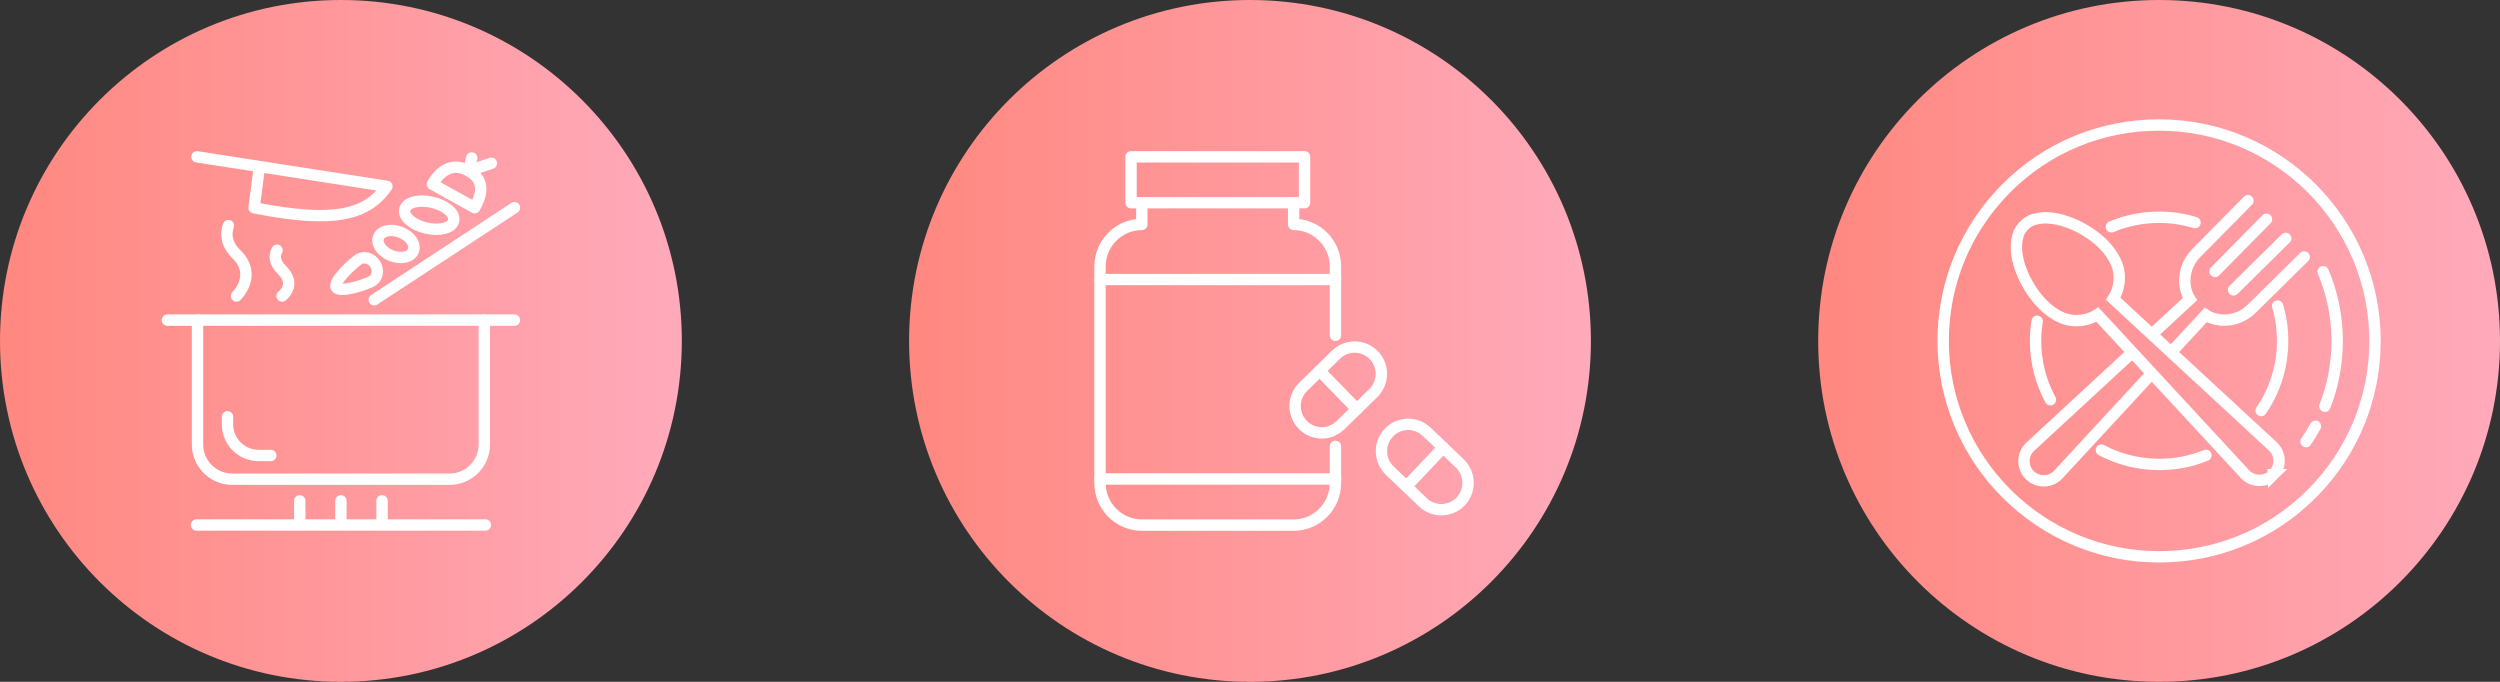
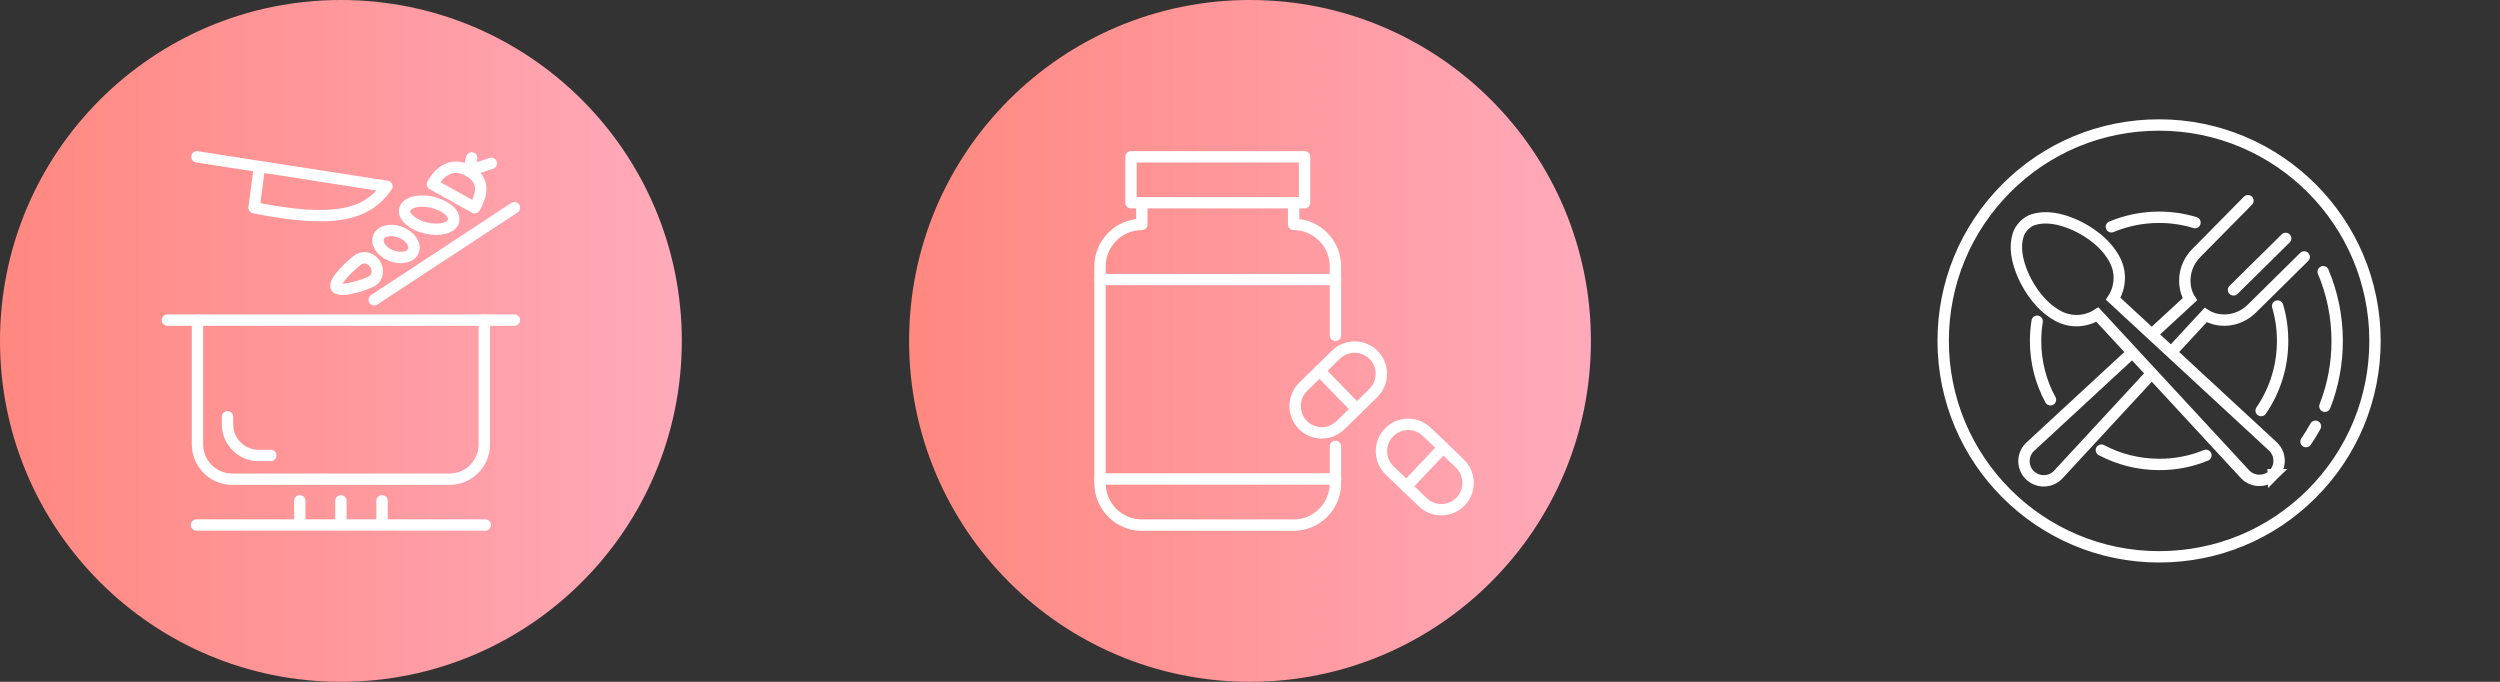
<svg xmlns="http://www.w3.org/2000/svg" xmlns:xlink="http://www.w3.org/1999/xlink" id="_レイヤー_2" data-name="レイヤー 2" viewBox="0 0 220 60">
  <rect x="0" y="0" width="220" height="60" fill="#333333" stroke="none" />
  <defs>
    <style>
      .cls-1 {
        fill: url(#_名称未設定グラデーション_7);
      }

      .cls-2 {
        fill: url(#_名称未設定グラデーション_7-3);
      }

      .cls-3 {
        fill: url(#_名称未設定グラデーション_7-2);
      }

      .cls-4 {
        stroke-linejoin: round;
      }

      .cls-4, .cls-5 {
        fill: none;
        stroke: #fff;
        stroke-linecap: round;
      }

      .cls-5 {
        stroke-miterlimit: 10;
      }
    </style>
    <linearGradient id="_名称未設定グラデーション_7" data-name="名称未設定グラデーション 7" x1="160" y1="7727.49" x2="220" y2="7727.49" gradientTransform="translate(0 7757.49) scale(1 -1)" gradientUnits="userSpaceOnUse">
      <stop offset="0" stop-color="#ff8880" />
      <stop offset=".59" stop-color="#ff9ba1" />
      <stop offset="1" stop-color="#fab" />
    </linearGradient>
    <linearGradient id="_名称未設定グラデーション_7-2" data-name="名称未設定グラデーション 7" x1="80" x2="140" xlink:href="#_名称未設定グラデーション_7" />
    <linearGradient id="_名称未設定グラデーション_7-3" data-name="名称未設定グラデーション 7" x1="0" x2="60" xlink:href="#_名称未設定グラデーション_7" />
  </defs>
  <g id="_ヘッダー_フッター" data-name="ヘッダー・フッター">
    <g id="_内容" data-name=" 内容">
      <g>
        <g>
-           <circle class="cls-1" cx="190" cy="30" r="30" />
          <g>
            <path class="cls-5" d="M194.12,40.07c-1.29.53-2.69.81-4.12.8-1.84,0-3.57-.46-5.08-1.26" />
            <path class="cls-5" d="M200.43,26.93c.29.97.44,2,.44,3.07,0,2.22-.66,4.34-1.89,6.13" />
            <path class="cls-5" d="M185.8,19.96c1.31-.55,2.74-.84,4.2-.84,1.1,0,2.16.16,3.16.47" />
            <path class="cls-5" d="M180.44,35.18c-.84-1.54-1.31-3.31-1.31-5.18,0-.58.05-1.16.14-1.73" />
            <g>
              <path class="cls-5" d="M200.05,41.78c.68-.68.68-1.78,0-2.46l-14.09-13.03c.63-.98.71-2.25.21-3.28l-.05-.11c-.81-1.57-2.33-2.54-3.47-3.08-1.46-.65-2.67-.81-3.7-.5-.3.09-.6.28-.83.52s-.43.53-.52.83c-.32,1.03-.16,2.24.5,3.7.54,1.13,1.51,2.65,3.08,3.47l.11.05c1.03.5,2.3.42,3.28-.21l13.03,14.09c.68.67,1.78.67,2.46,0h-.01Z" />
-               <path class="cls-5" d="M194.92,23.89c.8-.8,4.53-4.59,4.53-4.59" />
              <path class="cls-5" d="M189.44,29.35l3.27-3.02c-.63-.98-.72-2.77.58-4.08.8-.8,4.53-4.59,4.53-4.59" />
              <path class="cls-5" d="M189.3,32.92l-8.22,8.89c-.68.67-1.78.67-2.46,0s-.68-1.78,0-2.46l8.98-8.3" />
              <path class="cls-5" d="M202.77,22.61s-3.79,3.74-4.59,4.53c-1.3,1.3-3.09,1.22-4.08.58l-2.98,3.22" />
              <path class="cls-5" d="M196.55,25.51c.8-.8,4.59-4.53,4.59-4.53" />
            </g>
            <path class="cls-5" d="M203.44,43.44c-3.59,3.59-8.36,5.56-13.44,5.56-10.48,0-19-8.52-19-19,0-5.08,1.98-9.85,5.56-13.44s8.36-5.56,13.44-5.56c10.48,0,19,8.52,19,19,0,5.08-1.98,9.85-5.56,13.44Z" />
            <path class="cls-5" d="M203.76,37.51c-.25.46-.53.91-.83,1.35" />
            <path class="cls-5" d="M204.44,23.91c.79,1.87,1.23,3.93,1.23,6.09,0,2-.37,3.95-1.08,5.75" />
          </g>
        </g>
        <g>
          <circle class="cls-3" cx="110" cy="30" r="30" />
          <g>
            <polygon class="cls-4" points="100.48 17.84 99.53 17.84 99.53 13.8 114.8 13.8 114.8 17.84 113.84 17.84 100.48 17.84" />
            <path class="cls-4" d="M117.52,39.28v3.23c0,2.04-1.65,3.7-3.68,3.7h-13.36c-2.03,0-3.68-1.66-3.68-3.7v-19.06c0-2.04,1.65-3.7,3.68-3.7v-1.91h0" />
            <path class="cls-4" d="M117.52,29.51v-6.06c0-2.04-1.65-3.7-3.68-3.7v-1.91h0" />
            <polyline class="cls-4" points="117.53 42.15 117.52 42.15 96.8 42.15" />
            <polyline class="cls-4" points="117.53 24.6 117.52 24.6 96.8 24.6" />
            <path class="cls-4" d="M127,39.38l1.46,1.4c.94.9.98,2.39.09,3.34-.9.94-2.39.98-3.33.09l-1.46-1.4-1.46-1.39c-.94-.9-.98-2.39-.09-3.34.46-.49,1.08-.74,1.71-.74.58,0,1.17.22,1.62.65l1.46,1.39Z" />
            <line class="cls-4" x1="127" y1="39.38" x2="123.76" y2="42.81" />
            <path class="cls-4" d="M117.2,37.93c-.86.34-1.88.16-2.56-.55-.91-.93-.89-2.43.04-3.34l1.44-1.41,1.44-1.41h0c.93-.92,2.42-.9,3.33.03.45.46.67,1.06.67,1.65s-.24,1.23-.71,1.69l-1.44,1.41-1.44,1.41c-.23.22-.49.39-.77.5v.02Z" />
            <line class="cls-4" x1="119.41" y1="36.01" x2="116.12" y2="32.63" />
          </g>
        </g>
        <g>
          <circle class="cls-2" cx="30" cy="30" r="30" />
          <g>
            <path class="cls-4" d="M17.38,28.17v10.94c0,1.69,1.37,3.06,3.06,3.06h19.12c1.69,0,3.06-1.37,3.06-3.06v-10.94" />
            <path class="cls-4" d="M20.02,36.68v.67c0,1.51,1.23,2.73,2.73,2.73h1.08" />
            <line class="cls-4" x1="14.73" y1="28.17" x2="45.27" y2="28.17" />
            <line class="cls-4" x1="32.93" y1="26.38" x2="45.27" y2="18.28" />
            <line class="cls-4" x1="42.71" y1="46.2" x2="17.29" y2="46.2" />
            <line class="cls-4" x1="33.62" y1="46.04" x2="33.62" y2="44.07" />
            <line class="cls-4" x1="30" y1="46.04" x2="30" y2="44.07" />
            <line class="cls-4" x1="26.38" y1="46.04" x2="26.38" y2="44.07" />
            <path class="cls-4" d="M17.33,13.8l16.72,2.6c-1.76,2.54-4.68,3.28-11.69,1.88l.47-3.61" />
            <path class="cls-4" d="M38.05,16.21l3.72,2.07h0c.51-.91,1.09-2.34-.52-3.24s-2.69.26-3.2,1.17" />
            <polyline class="cls-4" points="41.51 13.9 41.24 15.04 43.24 14.37" />
            <path class="cls-4" d="M39.92,19.43c-.14.63-1.22.92-2.41.64-1.19-.27-2.04-1-1.89-1.63.14-.63,1.22-.92,2.41-.64,1.19.27,2.04,1,1.89,1.63Z" />
            <path class="cls-4" d="M36.38,22.07c-.22.57-1.09.76-1.94.43s-1.35-1.06-1.13-1.63c.22-.57,1.09-.76,1.94-.43s1.35,1.06,1.13,1.63Z" />
            <path class="cls-4" d="M32.77,24.72c-.47.29-2.84,1.09-3.17.57s1.51-2.17,1.97-2.47c.47-.29,1.11-.11,1.44.42.33.52.22,1.19-.24,1.48Z" />
-             <path class="cls-4" d="M20.1,19.85c-.24.69-.24,1.6.71,2.53,1.88,1.84,0,3.67,0,3.67" />
-             <path class="cls-4" d="M24.38,22.02c-.22.41-.3,1.03.44,1.75,1.32,1.29,0,2.28,0,2.28" />
          </g>
        </g>
      </g>
    </g>
  </g>
</svg>